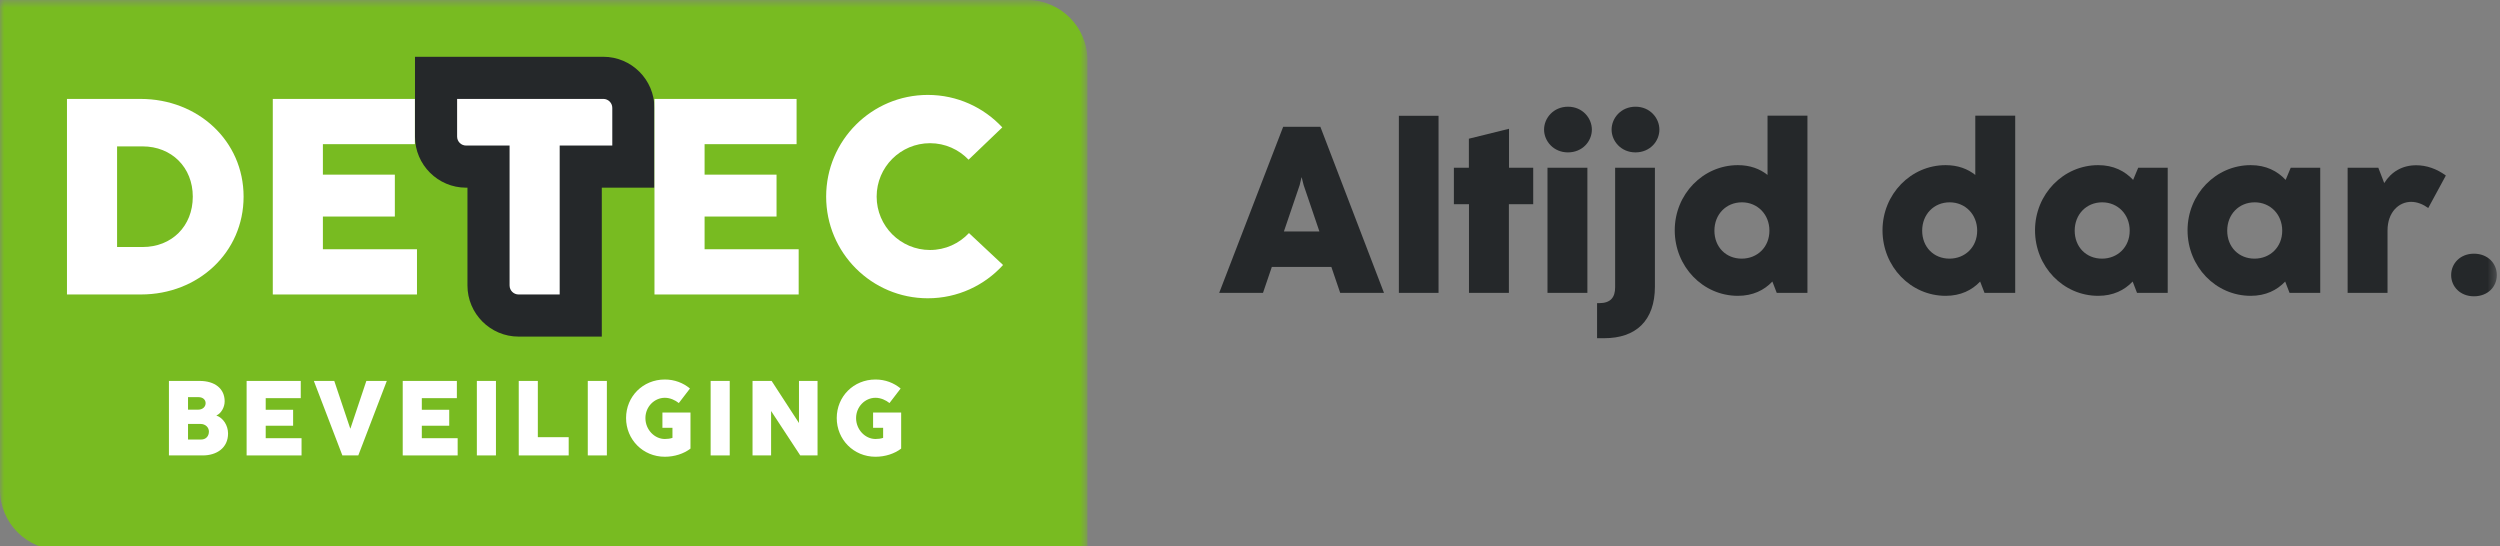
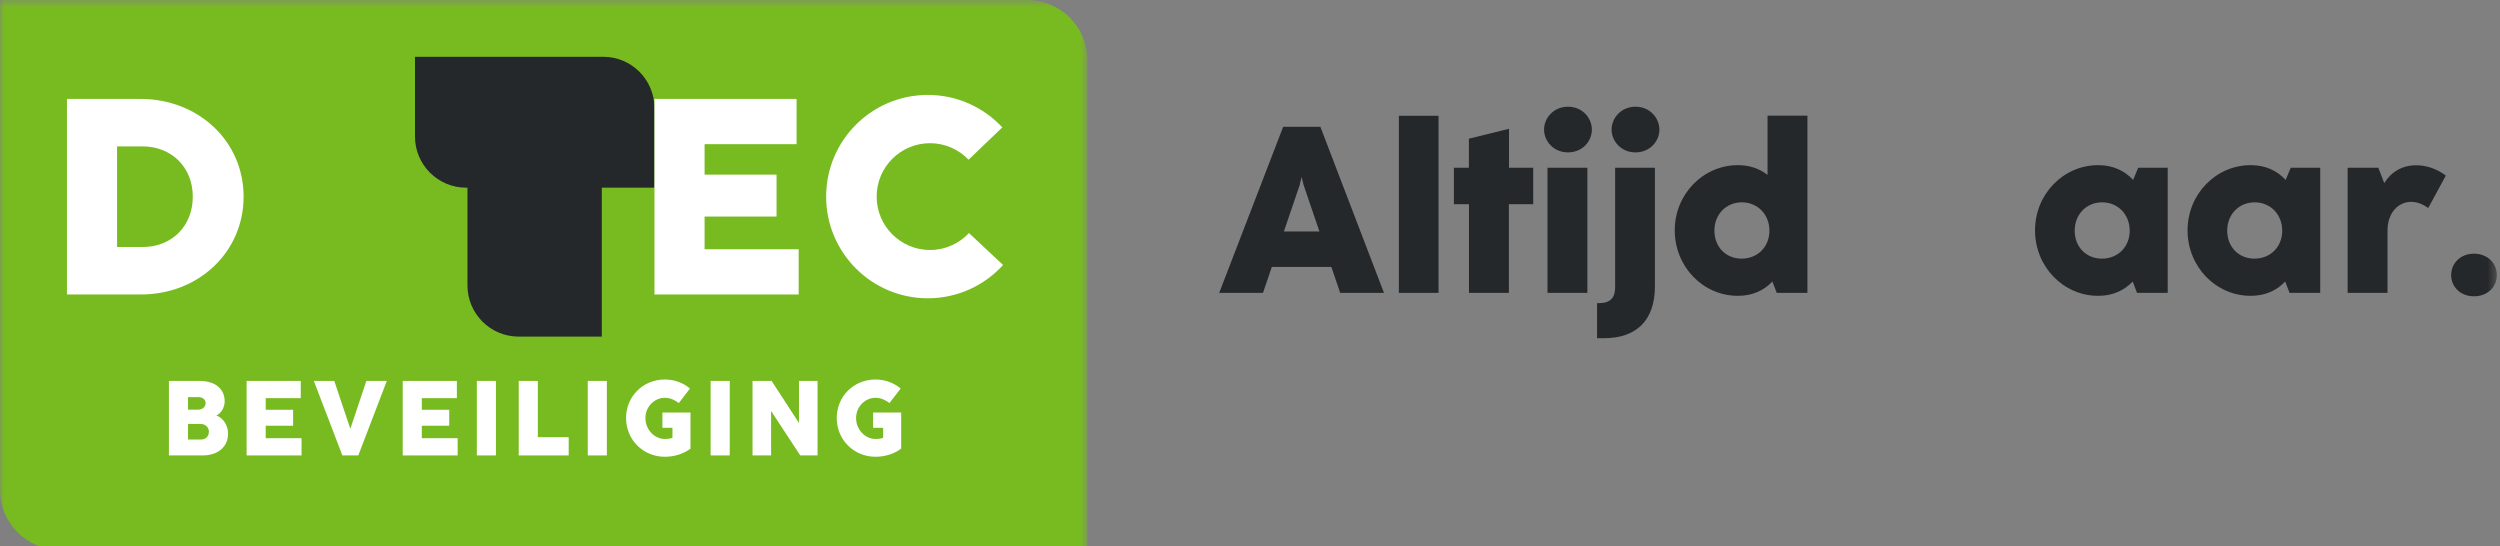
<svg xmlns="http://www.w3.org/2000/svg" xmlns:xlink="http://www.w3.org/1999/xlink" width="302px" height="66px" viewBox="0 0 302 66" version="1.1">
  <rect x="0" y="0" width="302" height="66" fill="#808080" stroke="none" />
  <title>Artboard 1</title>
  <desc>Created with Sketch.</desc>
  <defs>
    <polygon id="path-1" points="0 0.563 131.363 0.563 131.363 67 0 67" />
    <polygon id="path-3" points="0 66.437 301.618 66.437 301.618 0 0 0" />
  </defs>
  <g id="Artboard-1" stroke="none" stroke-width="1" fill="none" fill-rule="evenodd">
    <g id="Group-3" transform="translate(0, -0.563)">
      <mask id="mask-2" fill="white">
        <use xlink:href="#path-1" />
      </mask>
      <g id="Clip-2" />
      <path d="M124.106,0.563 L-0,0.563 L-0,59.746 C-0,63.738 3.263,67 7.256,67 L131.363,67 L131.363,7.822 C131.363,3.827 128.095,0.563 124.106,0.563" id="Fill-1" fill="#78BB21" mask="url(#mask-2)" />
    </g>
    <path d="M72.88,6.859 L50.13,6.859 L50.13,16.497 C50.13,19.901 52.9,22.671 56.304,22.671 L56.469,22.671 L56.469,34.487 C56.469,37.891 59.239,40.661 62.643,40.661 L72.698,40.661 L72.698,22.671 L79.054,22.671 L79.054,13.033 C79.054,9.629 76.284,6.859 72.88,6.859" id="Fill-4" fill="#25282A" />
    <path d="M117.052,28.154 C115.875,29.41 114.206,30.199 112.349,30.199 C108.786,30.199 105.899,27.311 105.899,23.749 C105.899,20.186 108.786,17.298 112.349,17.298 C114.18,17.298 115.83,18.065 117.004,19.291 L121.078,15.389 C118.835,12.977 115.636,11.466 112.082,11.466 C105.298,11.466 99.799,16.965 99.799,23.749 C99.799,30.533 105.298,36.032 112.082,36.032 C115.684,36.032 118.924,34.481 121.17,32.011 L117.052,28.154 Z" id="Fill-6" fill="#FFFFFF" />
    <path d="M14.143,29.839 L17.237,29.839 C20.734,29.839 23.289,27.334 23.289,23.753 C23.289,20.222 20.734,17.683 17.22,17.683 L14.143,17.683 L14.143,29.839 Z M8.09,35.572 L8.09,11.95 L16.984,11.95 C23.912,11.95 29.426,17.011 29.426,23.753 C29.426,30.495 23.945,35.572 17.035,35.572 L8.09,35.572 Z" id="Fill-8" fill="#FFFFFF" />
-     <polygon id="Fill-10" fill="#FFFFFF" points="32.953 35.573 32.953 11.951 50.117 11.951 50.117 17.415 39.005 17.415 39.005 21.097 47.697 21.097 47.697 26.158 39.005 26.158 39.005 30.109 50.371 30.109 50.371 35.573" />
    <polygon id="Fill-12" fill="#FFFFFF" points="79.061 35.573 79.061 11.951 96.227 11.951 96.227 17.415 85.114 17.415 85.114 21.097 93.806 21.097 93.806 26.158 85.114 26.158 85.114 30.109 96.479 30.109 96.479 35.573" />
-     <path d="M72.88,11.948 C72.864,11.948 72.849,11.95 72.834,11.95 L55.219,11.95 L55.219,16.498 C55.219,17.097 55.704,17.583 56.304,17.583 C56.305,17.583 56.306,17.583 56.306,17.583 L61.557,17.583 L61.557,34.488 L61.558,34.488 C61.558,35.087 62.044,35.573 62.643,35.573 L67.61,35.573 L67.61,17.583 L73.965,17.583 L73.965,13.516 L73.965,13.033 C73.965,12.434 73.479,11.948 72.88,11.948" id="Fill-14" fill="#FFFFFF" />
    <path d="M22.713,53.094 L24.301,53.094 C24.859,53.094 25.237,52.703 25.237,52.133 C25.237,51.653 24.846,51.211 24.218,51.211 L22.713,51.211 L22.713,53.094 Z M22.713,49.488 L23.93,49.488 C24.487,49.488 24.839,49.136 24.839,48.7 C24.839,48.277 24.494,47.976 23.988,47.976 L22.713,47.976 L22.713,49.488 Z M20.407,55.016 L20.407,46.016 L24.116,46.016 C25.948,46.016 27.139,46.939 27.139,48.482 C27.139,49.225 26.691,49.962 26.133,50.192 C26.966,50.481 27.549,51.39 27.549,52.37 C27.549,54.106 26.178,55.016 24.487,55.016 L20.407,55.016 Z" id="Fill-16" fill="#FFFFFF" />
    <polygon id="Fill-18" fill="#FFFFFF" points="29.791 55.016 29.791 46.017 36.331 46.017 36.331 48.097 32.097 48.097 32.097 49.501 35.408 49.501 35.408 51.428 32.097 51.428 32.097 52.934 36.427 52.934 36.427 55.016" />
    <polygon id="Fill-20" fill="#FFFFFF" points="41.359 55.016 37.913 46.017 40.38 46.017 42.307 51.761 42.334 51.761 44.255 46.017 46.727 46.017 43.282 55.016" />
    <polygon id="Fill-22" fill="#FFFFFF" points="48.649 55.016 48.649 46.017 55.189 46.017 55.189 48.097 50.955 48.097 50.955 49.501 54.266 49.501 54.266 51.428 50.955 51.428 50.955 52.934 55.285 52.934 55.285 55.016" />
    <mask id="mask-4" fill="white">
      <use xlink:href="#path-3" />
    </mask>
    <g id="Clip-25" />
    <polygon id="Fill-24" fill="#FFFFFF" mask="url(#mask-4)" points="57.604 55.015 59.91 55.015 59.91 46.016 57.604 46.016" />
    <polygon id="Fill-26" fill="#FFFFFF" mask="url(#mask-4)" points="62.664 55.016 62.664 46.017 64.97 46.017 64.97 52.812 68.698 52.812 68.698 55.016" />
    <polygon id="Fill-27" fill="#FFFFFF" mask="url(#mask-4)" points="71.004 55.015 73.31 55.015 73.31 46.016 71.004 46.016" />
    <polygon id="Fill-28" fill="#FFFFFF" mask="url(#mask-4)" points="85.845 55.015 88.151 55.015 88.151 46.016 85.845 46.016" />
    <polygon id="Fill-29" fill="#FFFFFF" mask="url(#mask-4)" points="90.906 55.016 90.906 46.017 93.212 46.017 96.517 51.102 96.517 46.017 98.759 46.017 98.759 55.016 96.671 55.016 93.148 49.648 93.148 55.016" />
    <path d="M105.469,49.831 L105.469,51.682 L106.682,51.682 L106.682,52.896 C106.387,52.992 106.086,53.03 105.76,53.03 C104.517,53.03 103.415,51.903 103.415,50.507 C103.415,49.117 104.511,48.053 105.76,48.053 C106.407,48.053 107.015,48.342 107.451,48.688 L108.796,46.933 C107.989,46.254 106.932,45.844 105.76,45.844 C103.108,45.844 101.078,47.9 101.078,50.5 C101.078,53.088 103.108,55.176 105.76,55.176 C106.932,55.176 108.053,54.811 108.86,54.19 L108.86,51.682 L108.86,50.852 L108.86,49.831 L105.469,49.831 Z" id="Fill-30" fill="#FFFFFF" mask="url(#mask-4)" />
    <path d="M80.02,49.831 L80.02,51.682 L81.233,51.682 L81.233,52.896 C80.938,52.992 80.637,53.03 80.311,53.03 C79.068,53.03 77.966,51.903 77.966,50.507 C77.966,49.117 79.062,48.053 80.311,48.053 C80.958,48.053 81.566,48.342 82.002,48.688 L83.347,46.933 C82.54,46.254 81.483,45.844 80.311,45.844 C77.659,45.844 75.629,47.9 75.629,50.5 C75.629,53.088 77.659,55.176 80.311,55.176 C81.483,55.176 82.604,54.811 83.411,54.19 L83.411,51.682 L83.411,50.852 L83.411,49.831 L80.02,49.831 Z" id="Fill-31" fill="#FFFFFF" mask="url(#mask-4)" />
    <path d="M155.094,27.964 L159.386,27.964 L157.475,22.345 L157.246,21.433 L157.219,21.433 L157.005,22.345 L155.094,27.964 Z M161.895,35.379 L160.827,32.242 L153.638,32.242 L152.57,35.379 L147.279,35.379 L155.007,15.315 L159.5,15.315 L167.186,35.379 L161.895,35.379 Z" id="Fill-32" fill="#25282A" mask="url(#mask-4)" />
    <polygon id="Fill-33" fill="#25282A" mask="url(#mask-4)" points="168.983 35.379 173.775 35.379 173.775 13.988 168.983 13.988" />
    <polygon id="Fill-34" fill="#25282A" mask="url(#mask-4)" points="177.454 35.379 177.454 24.669 175.629 24.669 175.629 20.263 177.44 20.263 177.44 16.755 182.288 15.557 182.288 20.263 185.212 20.263 185.212 24.669 182.274 24.669 182.274 35.379" />
    <path d="M186.937,35.379 L191.757,35.379 L191.757,20.263 L186.937,20.263 L186.937,35.379 Z M186.523,15.657 C186.523,14.273 187.65,12.89 189.418,12.89 C191.172,12.89 192.298,14.273 192.298,15.657 C192.298,17.054 191.172,18.409 189.404,18.409 C187.664,18.409 186.523,17.04 186.523,15.657 Z" id="Fill-35" fill="#25282A" mask="url(#mask-4)" />
    <path d="M194.68,15.657 C194.68,14.274 195.807,12.89 197.575,12.89 C199.329,12.89 200.455,14.274 200.455,15.657 C200.455,17.055 199.329,18.409 197.561,18.409 C195.821,18.409 194.68,17.04 194.68,15.657 Z M192.926,40.855 L192.926,36.62 L193.183,36.62 C194.566,36.62 195.108,35.921 195.108,34.709 L195.108,20.263 L199.914,20.263 L199.914,34.609 C199.914,38.773 197.589,40.855 193.796,40.855 L192.926,40.855 Z" id="Fill-36" fill="#25282A" mask="url(#mask-4)" />
    <path d="M213.746,27.864 C213.746,25.896 212.306,24.441 210.423,24.441 C208.512,24.441 207.101,25.896 207.101,27.864 C207.101,29.846 208.498,31.244 210.395,31.244 C212.291,31.244 213.746,29.846 213.746,27.864 Z M213.518,13.974 L218.338,13.974 L218.338,35.379 L214.63,35.379 L214.103,34.01 C213.119,35.051 211.75,35.736 209.938,35.736 C205.717,35.736 202.309,32.213 202.309,27.821 C202.309,23.458 205.732,19.949 209.938,19.949 C211.422,19.949 212.605,20.406 213.518,21.133 L213.518,13.974 Z" id="Fill-37" fill="#25282A" mask="url(#mask-4)" />
-     <path d="M238.844,27.864 C238.844,25.896 237.404,24.441 235.521,24.441 C233.61,24.441 232.199,25.896 232.199,27.864 C232.199,29.846 233.596,31.244 235.493,31.244 C237.389,31.244 238.844,29.846 238.844,27.864 Z M238.616,13.974 L243.436,13.974 L243.436,35.379 L239.728,35.379 L239.201,34.01 C238.217,35.051 236.848,35.736 235.036,35.736 C230.815,35.736 227.407,32.213 227.407,27.821 C227.407,23.458 230.83,19.949 235.036,19.949 C236.52,19.949 237.703,20.406 238.616,21.133 L238.616,13.974 Z" id="Fill-38" fill="#25282A" mask="url(#mask-4)" />
    <path d="M257.268,27.864 C257.268,25.896 255.828,24.441 253.945,24.441 C252.034,24.441 250.623,25.896 250.623,27.864 C250.623,29.846 252.02,31.244 253.917,31.244 C255.813,31.244 257.268,29.846 257.268,27.864 Z M258.295,20.263 L261.86,20.263 L261.86,35.379 L258.152,35.379 L257.625,34.01 C256.641,35.051 255.272,35.736 253.46,35.736 C249.239,35.736 245.831,32.213 245.831,27.821 C245.831,23.458 249.254,19.949 253.46,19.949 C255.314,19.949 256.683,20.663 257.682,21.732 L258.295,20.263 Z" id="Fill-39" fill="#25282A" mask="url(#mask-4)" />
    <path d="M275.693,27.864 C275.693,25.896 274.253,24.441 272.37,24.441 C270.459,24.441 269.048,25.896 269.048,27.864 C269.048,29.846 270.445,31.244 272.342,31.244 C274.238,31.244 275.693,29.846 275.693,27.864 Z M276.72,20.263 L280.285,20.263 L280.285,35.379 L276.577,35.379 L276.05,34.01 C275.066,35.051 273.697,35.736 271.885,35.736 C267.664,35.736 264.256,32.213 264.256,27.821 C264.256,23.458 267.679,19.949 271.885,19.949 C273.739,19.949 275.108,20.663 276.107,21.732 L276.72,20.263 Z" id="Fill-40" fill="#25282A" mask="url(#mask-4)" />
    <path d="M295.458,21.204 L293.333,25.126 C292.691,24.669 291.993,24.384 291.265,24.384 C289.797,24.384 288.413,25.61 288.413,27.849 L288.413,35.379 L283.593,35.379 L283.593,20.263 L287.301,20.263 L288.014,22.117 C288.855,20.762 290.182,19.963 291.879,19.963 C293.119,19.963 294.36,20.391 295.458,21.204" id="Fill-41" fill="#25282A" mask="url(#mask-4)" />
    <path d="M296.099,33.226 C296.099,31.814 297.211,30.645 298.851,30.645 C300.52,30.645 301.618,31.814 301.618,33.226 C301.618,34.652 300.52,35.793 298.851,35.793 C297.211,35.793 296.099,34.638 296.099,33.226" id="Fill-42" fill="#25282A" mask="url(#mask-4)" />
  </g>
</svg>